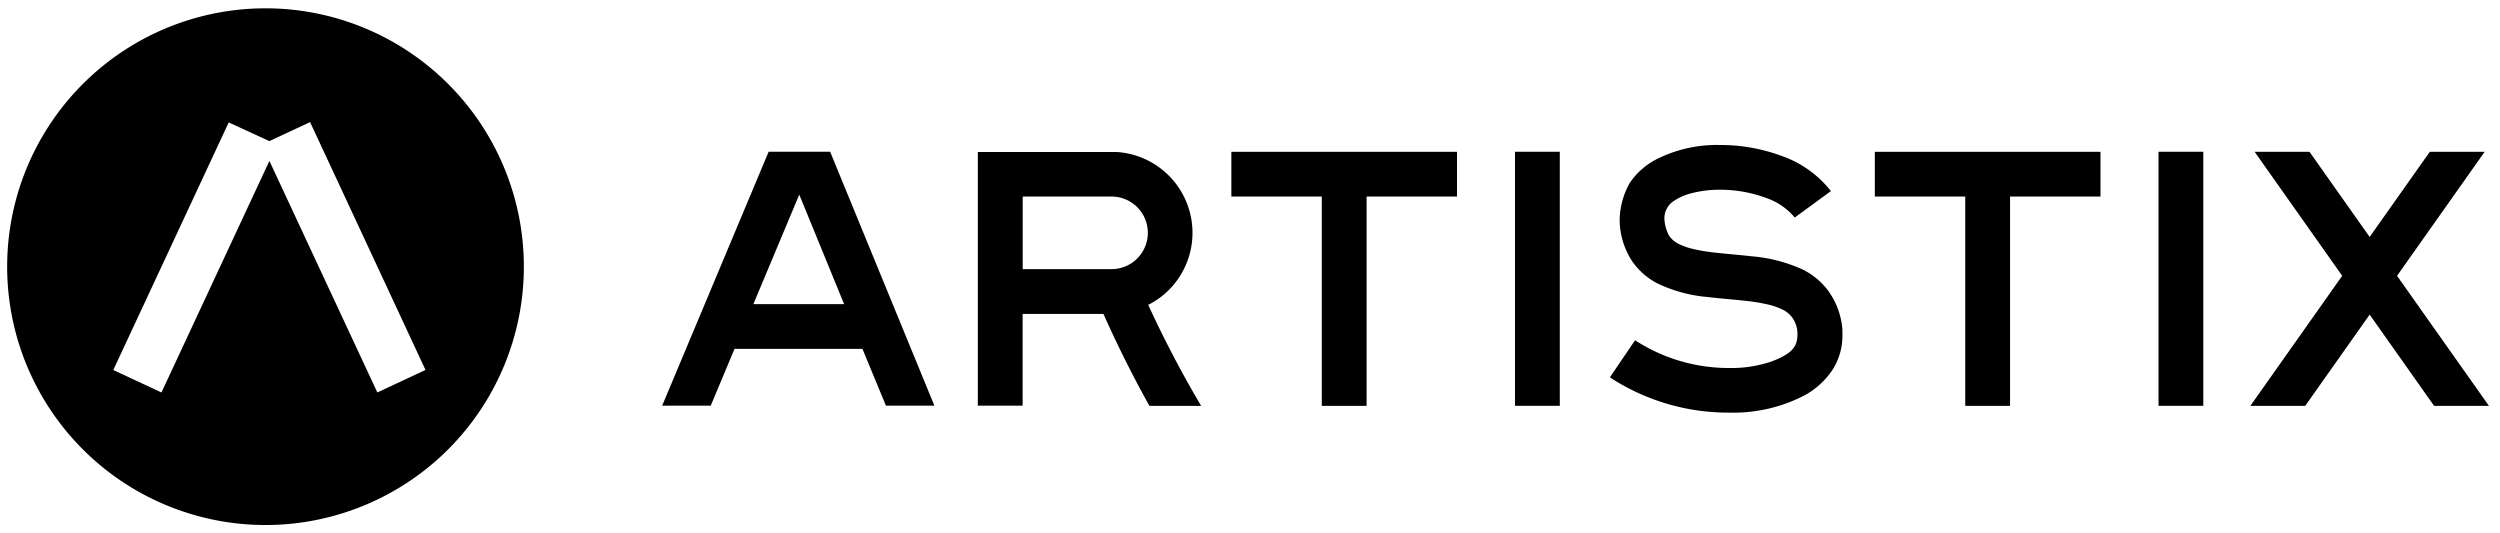
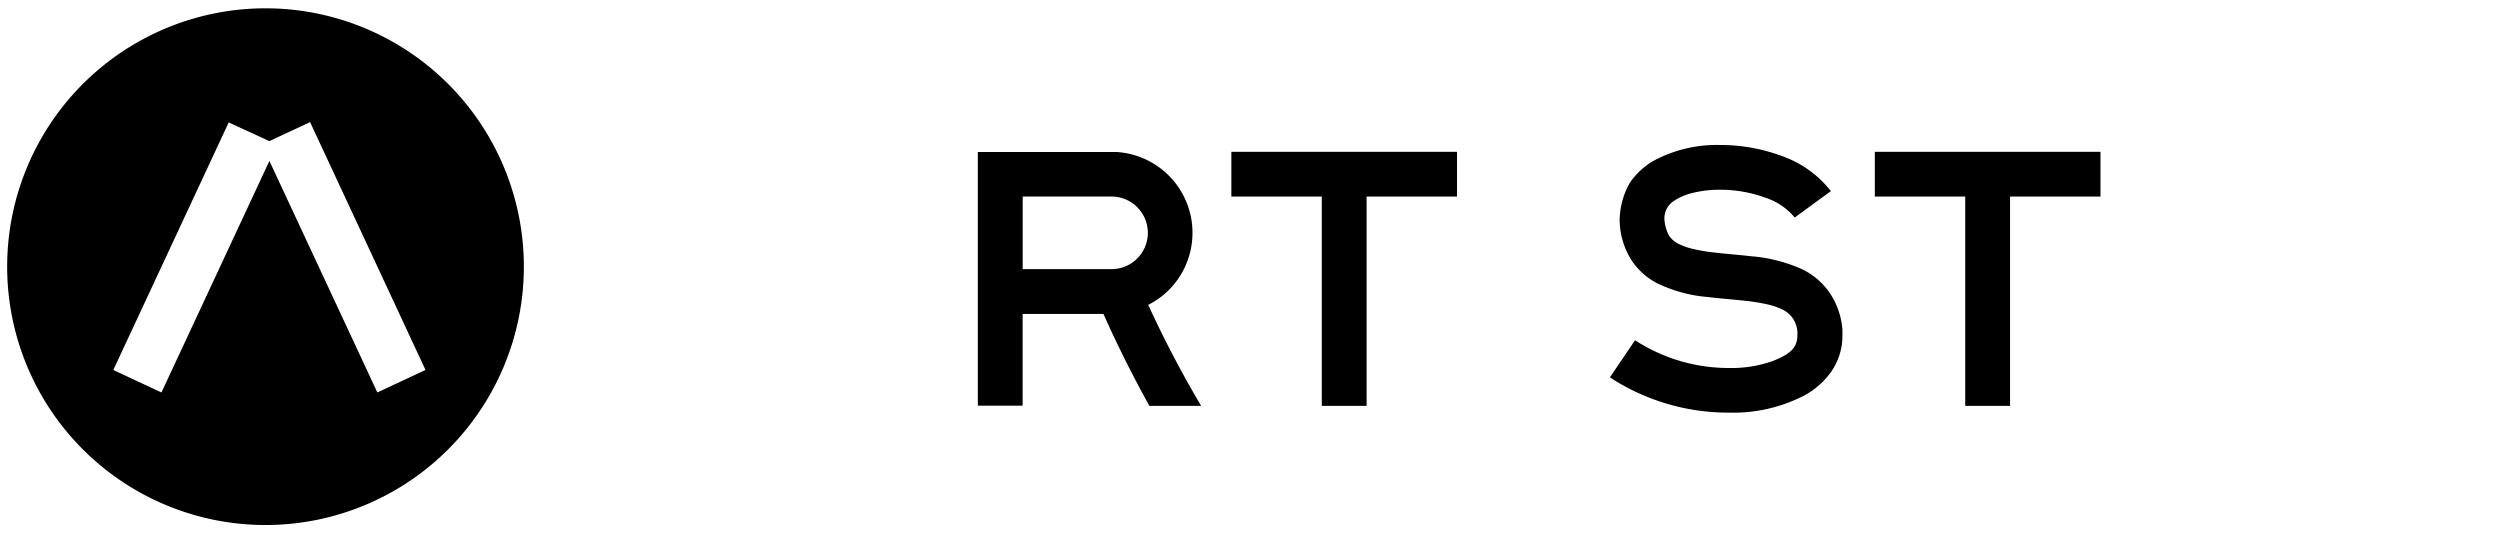
<svg xmlns="http://www.w3.org/2000/svg" id="65714ec8-5bf2-4938-9117-981f5bdb221a" data-name="Layer 1" viewBox="0 0 425.2 90.71">
  <title>artistix</title>
-   <polygon points="407.69 46.91 422.59 25.82 413.26 25.82 403.03 40.3 392.8 25.82 383.47 25.82 398.36 46.91 382.74 69.03 392.07 69.03 403.03 53.51 413.99 69.03 423.32 69.03 407.69 46.91" />
  <polygon points="209.43 33.43 224.81 33.43 224.81 69.03 232.43 69.03 232.43 33.43 247.81 33.43 247.81 25.82 209.43 25.82 209.43 33.43" />
-   <rect x="257.67" y="25.81" width="7.62" height="43.21" />
  <path d="M198.77,49.35a13.77,13.77,0,0,0-8.92-23.5v0H166.31V69h7.62V53.39h13.74q3.57,8,7.82,15.64h8.8a186.71,186.71,0,0,1-9-17.18A13.76,13.76,0,0,0,198.77,49.35ZM193.38,44A6.13,6.13,0,0,1,189,45.77H173.94V33.43H189A6.17,6.17,0,0,1,193.38,44Z" />
-   <path d="M130.73,25.81,112.62,69h8.26l4.05-9.67h21.75l4,9.67h8.24L141.19,25.81Zm-2.6,25.92,7.81-18.63,7.63,18.63Z" />
  <path d="M310.88,49.37a12.17,12.17,0,0,0-4.36-3.57,26.16,26.16,0,0,0-8.71-2.22c-2.17-.25-4.3-.4-6.23-.63a29.24,29.24,0,0,1-3.88-.67,10.63,10.63,0,0,1-2.11-.76,4.2,4.2,0,0,1-1.73-1.46,6.75,6.75,0,0,1-.78-2.92,3.51,3.51,0,0,1,1.56-2.93,9.87,9.87,0,0,1,3.26-1.4,19,19,0,0,1,4.64-.54,22.35,22.35,0,0,1,7.71,1.35,10.88,10.88,0,0,1,5,3.38l6.15-4.5h0a18.3,18.3,0,0,0-8.44-6,29.89,29.89,0,0,0-10.41-1.84,22.71,22.71,0,0,0-11.13,2.59,12.32,12.32,0,0,0-4.23,3.86,13.24,13.24,0,0,0-1.72,6.4,13,13,0,0,0,2.11,6.89,11.76,11.76,0,0,0,4.23,3.76,24.41,24.41,0,0,0,8.67,2.36c2.17.26,4.31.41,6.26.63a32.36,32.36,0,0,1,4,.65,11.77,11.77,0,0,1,2.22.75A4.63,4.63,0,0,1,304.82,54a4.73,4.73,0,0,1,.89,2.78c0,1.95-.58,3.24-4.33,4.67a21.05,21.05,0,0,1-7.29,1.14,29.25,29.25,0,0,1-16-4.72l-4.28,6.31a36.78,36.78,0,0,0,20.29,6,26.38,26.38,0,0,0,12.75-2.9,13.58,13.58,0,0,0,4.61-4.07,10.68,10.68,0,0,0,1.9-6.11q0-.5,0-1A12.92,12.92,0,0,0,310.88,49.37Z" />
  <polygon points="318.87 33.43 334.25 33.43 334.25 69.03 341.87 69.03 341.87 33.43 357.25 33.43 357.25 25.82 318.87 25.82 318.87 33.43" />
-   <rect x="367.12" y="25.81" width="7.62" height="43.21" />
  <path d="M45.82,1.42h0a43.94,43.94,0,1,0,0,87.87h0a43.94,43.94,0,0,0,0-87.87ZM64.18,66.75,45.82,27.37,27.46,66.75l-8.19-3.82L38.9,20.82,45.82,24l6.92-3.23L72.37,62.92Z" />
</svg>